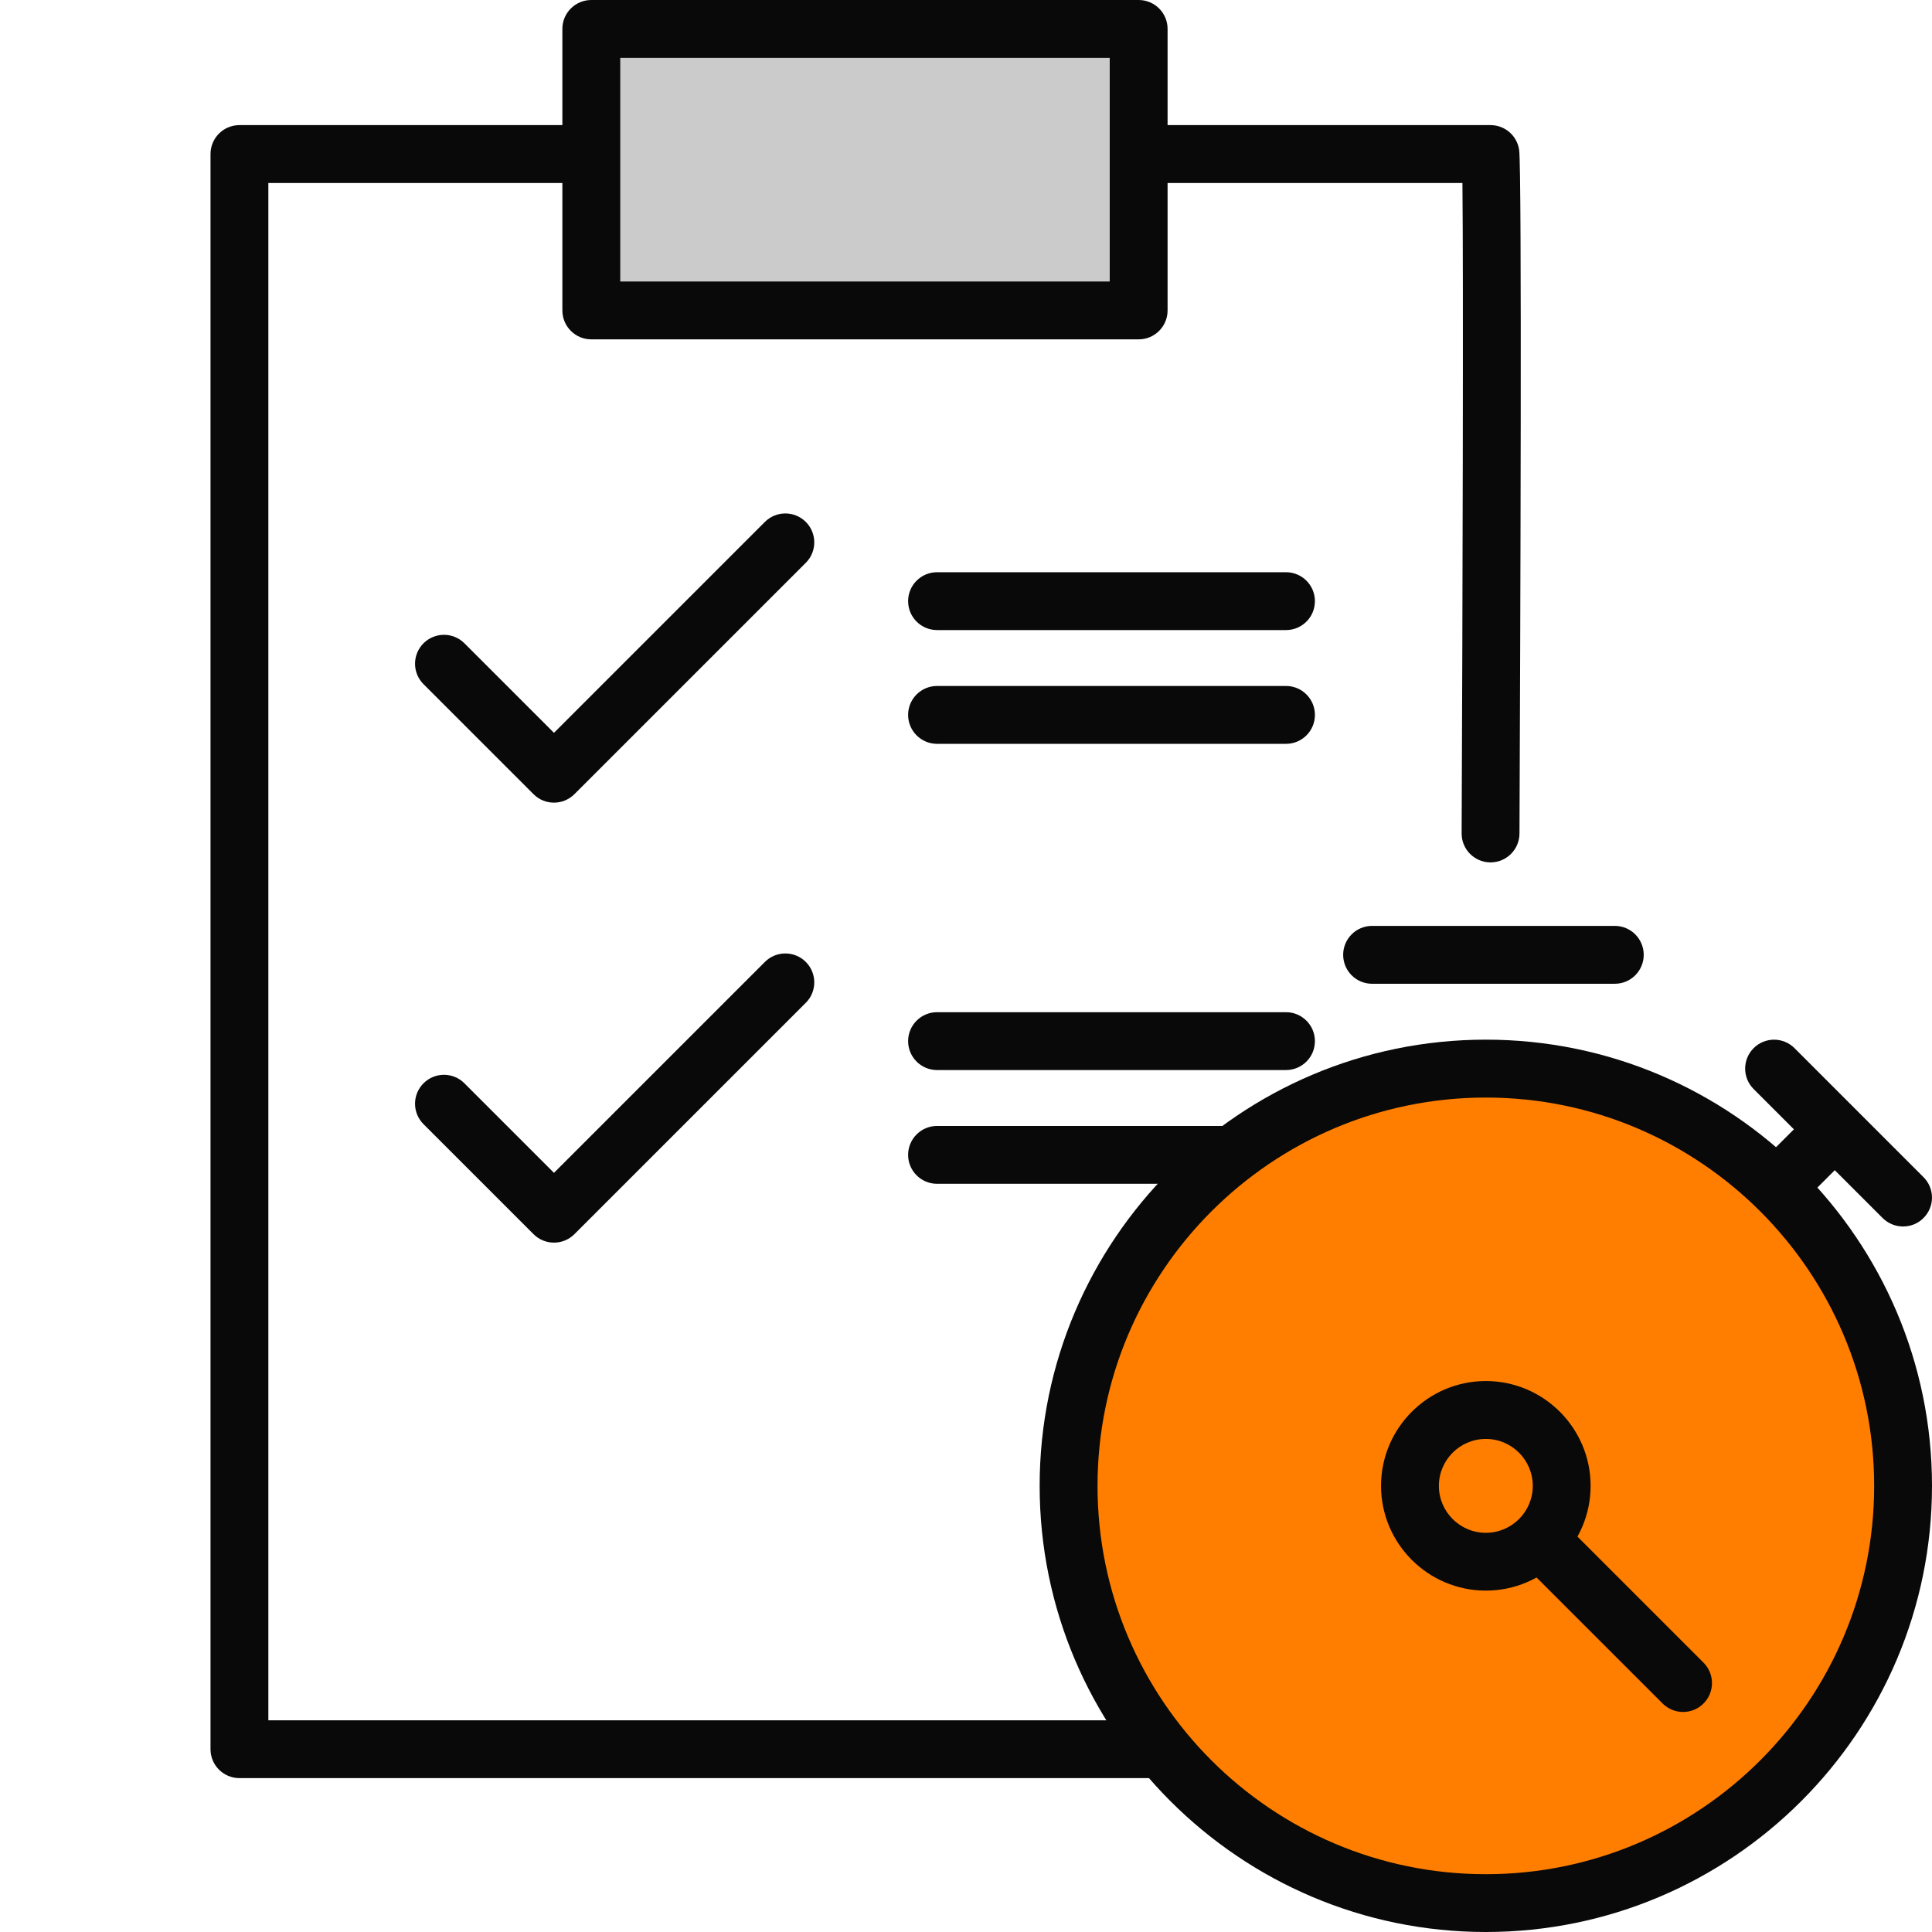
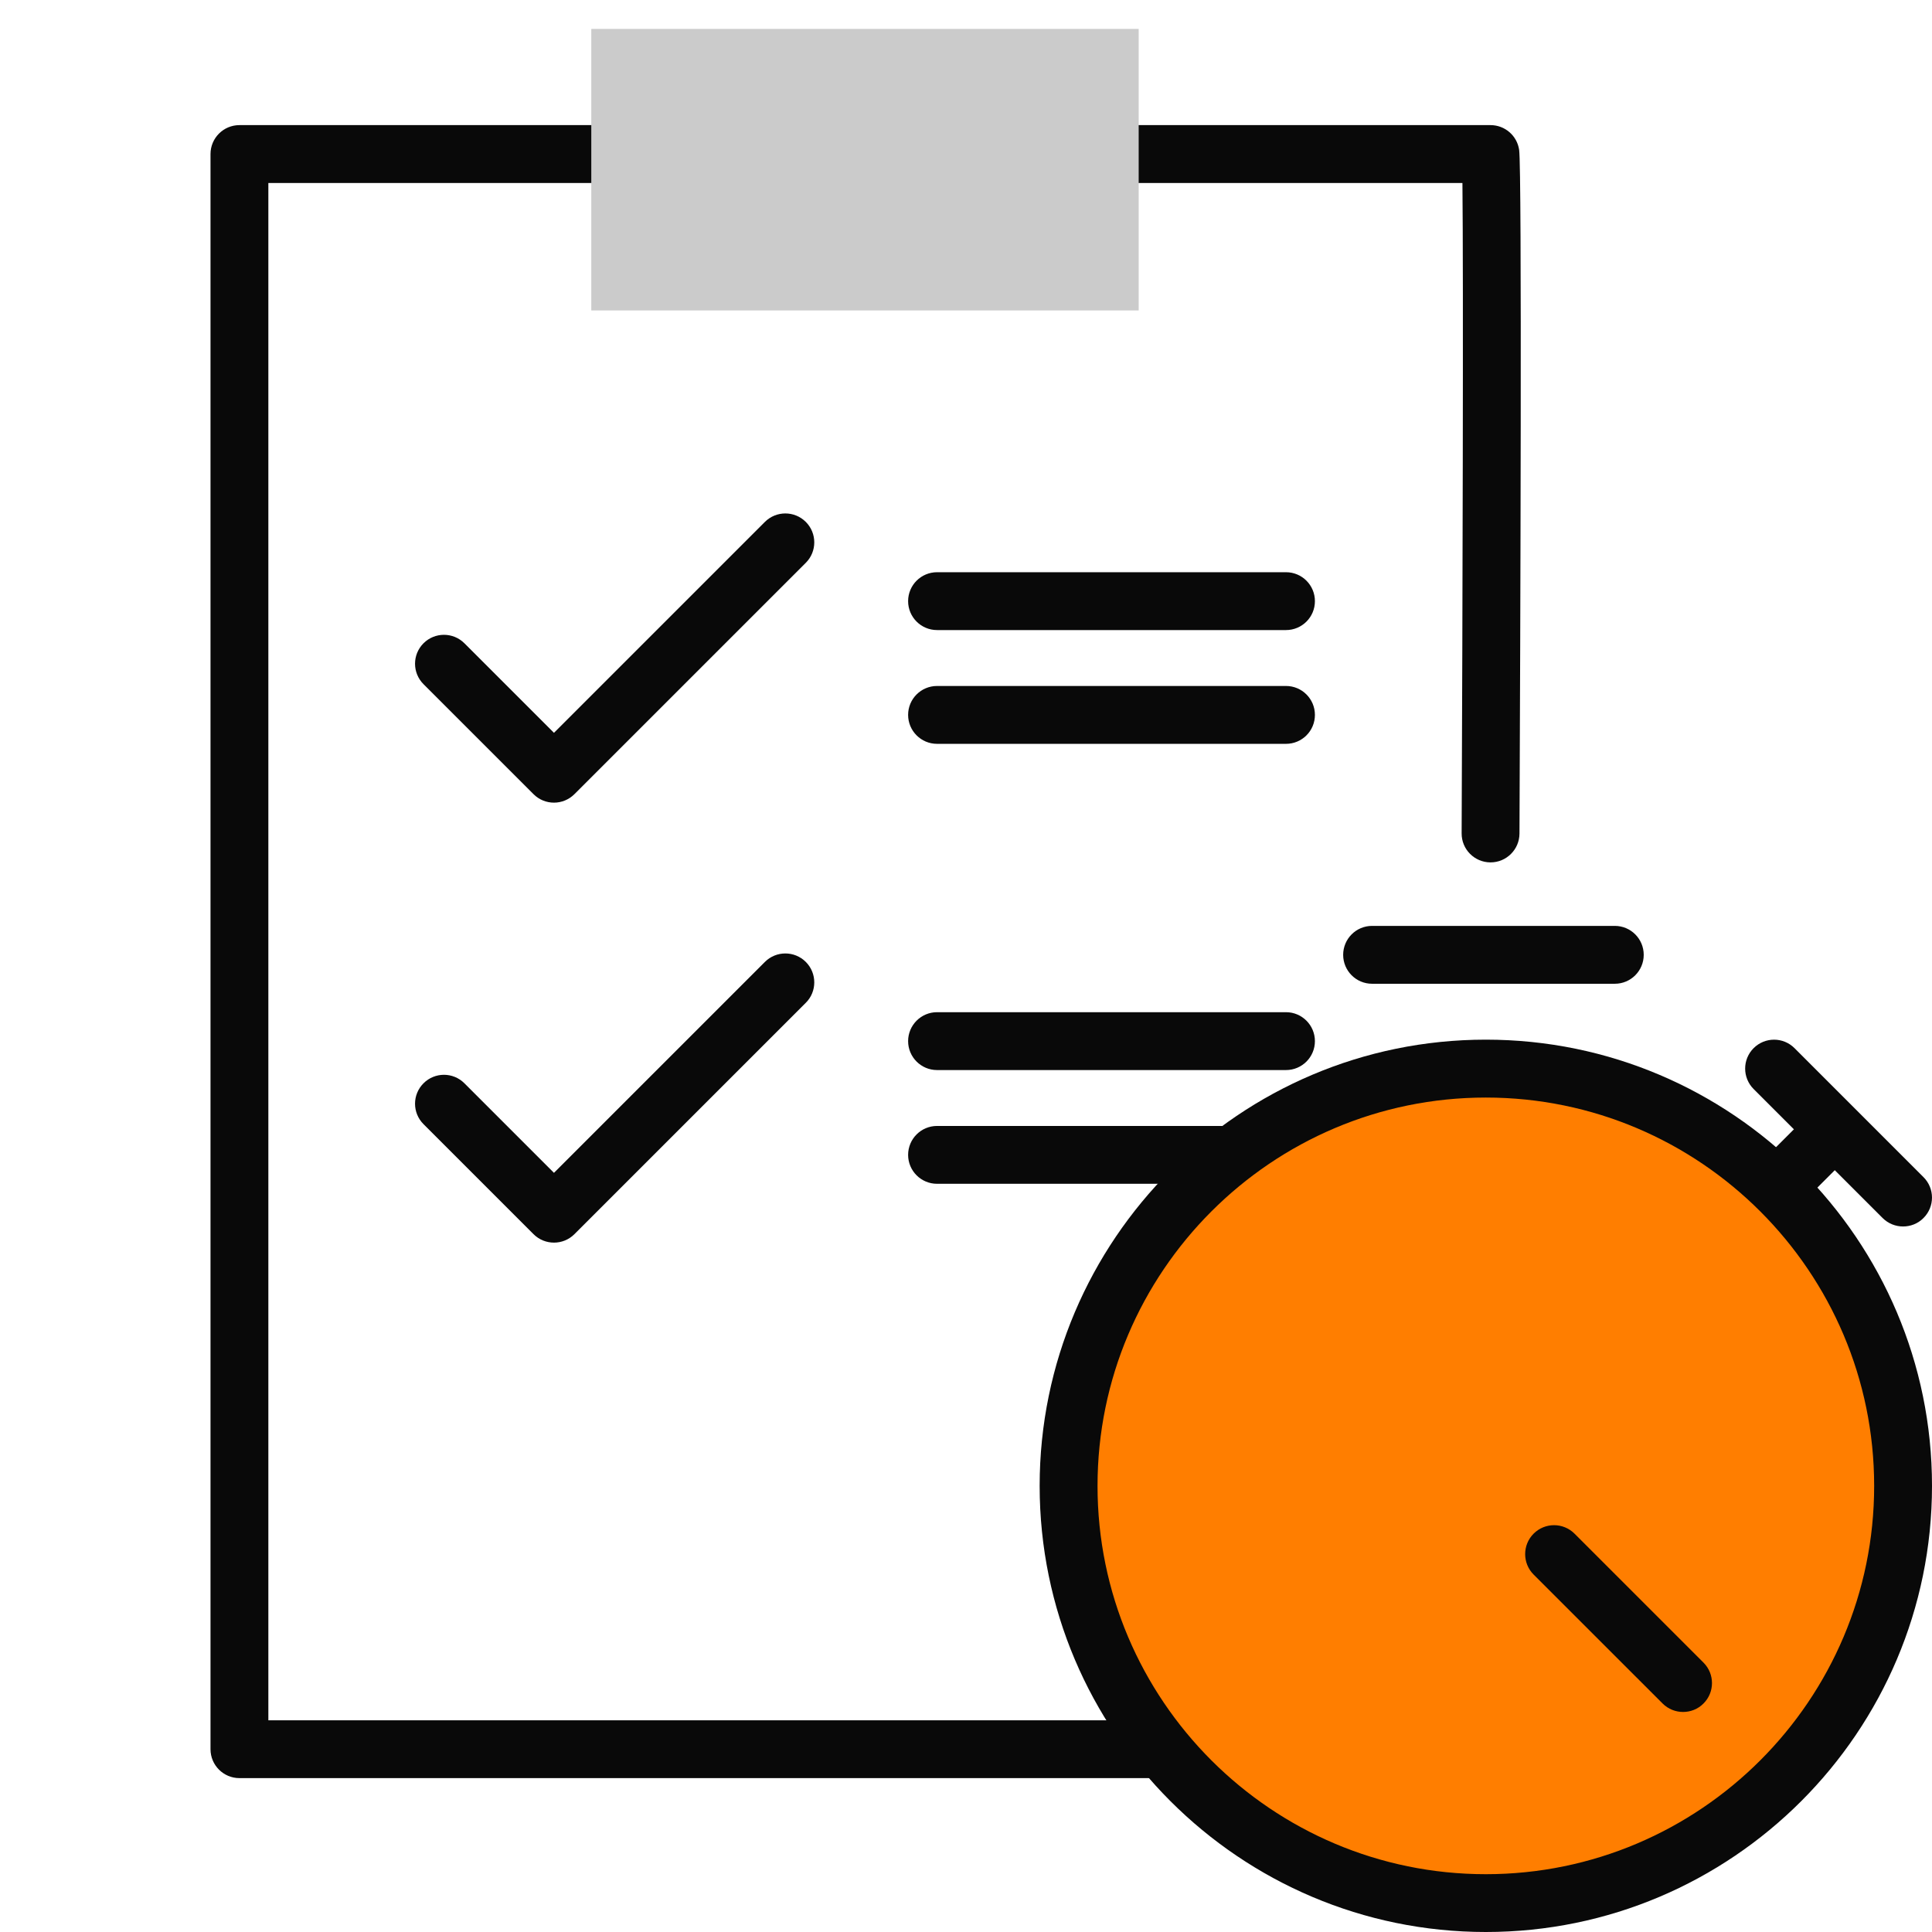
<svg xmlns="http://www.w3.org/2000/svg" version="1.1" id="Layer_1" x="0px" y="0px" width="100px" height="100px" viewBox="0 0 100 100" enable-background="new 0 0 100 100" xml:space="preserve">
  <g>
    <path fill="#090909" d="M77.148,92.035H12.393c-0.826,0-1.497-0.67-1.497-1.496V7.973c0-0.827,0.671-1.497,1.497-1.497H77.15   c0.742,0,1.371,0.543,1.48,1.278c0.15,1.01,0.063,25.087,0.018,35.392c-0.004,0.825-0.674,1.491-1.498,1.491   c-0.002,0-0.004,0-0.006,0c-0.826-0.003-1.496-0.677-1.49-1.504c0.05-11.708,0.095-28.732,0.041-33.662H13.89v79.571h63.26   c0.826,0,1.498,0.67,1.498,1.498C78.646,91.365,77.977,92.035,77.148,92.035z" />
    <rect x="30.605" y="1.497" fill="#CBCBCB" width="28.333" height="14.571" />
-     <path fill="#090909" d="M58.938,17.565H30.605c-0.826,0-1.497-0.67-1.497-1.498V1.497C29.108,0.67,29.779,0,30.605,0h28.333   c0.826,0,1.496,0.67,1.496,1.497v14.571C60.434,16.895,59.764,17.565,58.938,17.565z M32.104,14.571h25.335V2.995H32.104V14.571z" />
    <path fill="#090909" d="M28.673,41.545c-0.383,0-0.766-0.146-1.058-0.439l-5.694-5.693c-0.585-0.585-0.585-1.533,0-2.117   s1.532-0.584,2.117,0l4.635,4.635l10.918-10.917c0.585-0.584,1.532-0.584,2.117,0c0.585,0.585,0.585,1.533,0,2.117L29.732,41.106   C29.439,41.398,29.057,41.545,28.673,41.545z" />
    <g>
      <path fill="#090909" d="M66.563,32.612H48.501c-0.826,0-1.497-0.67-1.497-1.497c0-0.827,0.671-1.497,1.497-1.497h18.063    c0.826,0,1.496,0.67,1.496,1.497C68.061,31.942,67.391,32.612,66.563,32.612z" />
      <path fill="#090909" d="M66.563,38.501H48.501c-0.826,0-1.497-0.67-1.497-1.498c0-0.827,0.671-1.497,1.497-1.497h18.063    c0.826,0,1.496,0.67,1.496,1.497C68.061,37.832,67.391,38.501,66.563,38.501z" />
    </g>
    <path fill="#090909" d="M28.673,64.318c-0.383,0-0.766-0.146-1.058-0.438l-5.694-5.694c-0.585-0.584-0.585-1.531,0-2.115   c0.585-0.586,1.532-0.586,2.117,0l4.635,4.635l10.918-10.917c0.585-0.584,1.532-0.584,2.117,0c0.585,0.585,0.585,1.534,0,2.116   L29.732,63.88C29.439,64.173,29.057,64.318,28.673,64.318z" />
    <g>
      <path fill="#090909" d="M66.563,55.386H48.501c-0.826,0-1.497-0.671-1.497-1.497s0.671-1.498,1.497-1.498h18.063    c0.826,0,1.496,0.672,1.496,1.498S67.391,55.386,66.563,55.386z" />
      <path fill="#090909" d="M66.563,61.273H48.501c-0.826,0-1.497-0.67-1.497-1.496c0-0.827,0.671-1.498,1.497-1.498h18.063    c0.826,0,1.496,0.671,1.496,1.498C68.061,60.604,67.391,61.273,66.563,61.273z" />
    </g>
    <circle fill="#FF7E00" cx="76.906" cy="76.908" r="21.596" />
    <path fill="#090909" d="M76.907,100c-12.734,0-23.095-10.357-23.095-23.092s10.359-23.096,23.095-23.096S100,64.174,100,76.908   S89.643,100,76.907,100z M76.907,56.809c-11.083,0-20.099,9.017-20.099,20.101c0,11.082,9.016,20.098,20.099,20.098   c11.081,0,20.099-9.016,20.099-20.098C97.006,65.824,87.988,56.809,76.907,56.809z" />
    <path fill="#090909" d="M83.583,50.919H71.018c-0.826,0-1.496-0.67-1.496-1.497c0-0.827,0.67-1.498,1.496-1.498h12.565   c0.826,0,1.496,0.67,1.496,1.498C85.079,50.249,84.409,50.919,83.583,50.919z" />
    <circle fill="#FF7E00" cx="76.908" cy="76.908" r="3.926" />
-     <path fill="#090909" d="M76.907,82.33c-2.99,0-5.425-2.434-5.425-5.422c0-2.991,2.435-5.426,5.425-5.426   c2.989,0,5.423,2.435,5.423,5.426C82.33,79.896,79.896,82.33,76.907,82.33z M76.907,74.479c-1.341,0-2.431,1.09-2.431,2.431   c0,1.338,1.09,2.428,2.431,2.428c1.339,0,2.429-1.09,2.429-2.428C79.336,75.568,78.246,74.479,76.907,74.479z" />
    <path fill="#090909" d="M87.115,88.611c-0.383,0-0.766-0.146-1.059-0.438l-6.676-6.674c-0.584-0.585-0.584-1.532,0-2.117   s1.532-0.585,2.117,0l6.676,6.675c0.585,0.586,0.585,1.533,0,2.116C87.884,88.466,87.499,88.611,87.115,88.611z" />
    <path fill="#090909" d="M98.502,63.482c-0.383,0-0.766-0.146-1.059-0.438l-6.676-6.676c-0.584-0.585-0.584-1.531,0-2.116   c0.586-0.585,1.532-0.585,2.117,0l6.676,6.677c0.586,0.584,0.586,1.53,0,2.115C99.27,63.338,98.887,63.482,98.502,63.482z" />
    <path fill="#090909" d="M92.221,62.698c-0.384,0-0.767-0.146-1.059-0.438c-0.585-0.585-0.585-1.531,0-2.117l1.963-1.963   c0.585-0.584,1.532-0.584,2.116,0c0.585,0.586,0.585,1.531,0,2.116l-1.964,1.964C92.986,62.553,92.604,62.698,92.221,62.698z" />
  </g>
</svg>